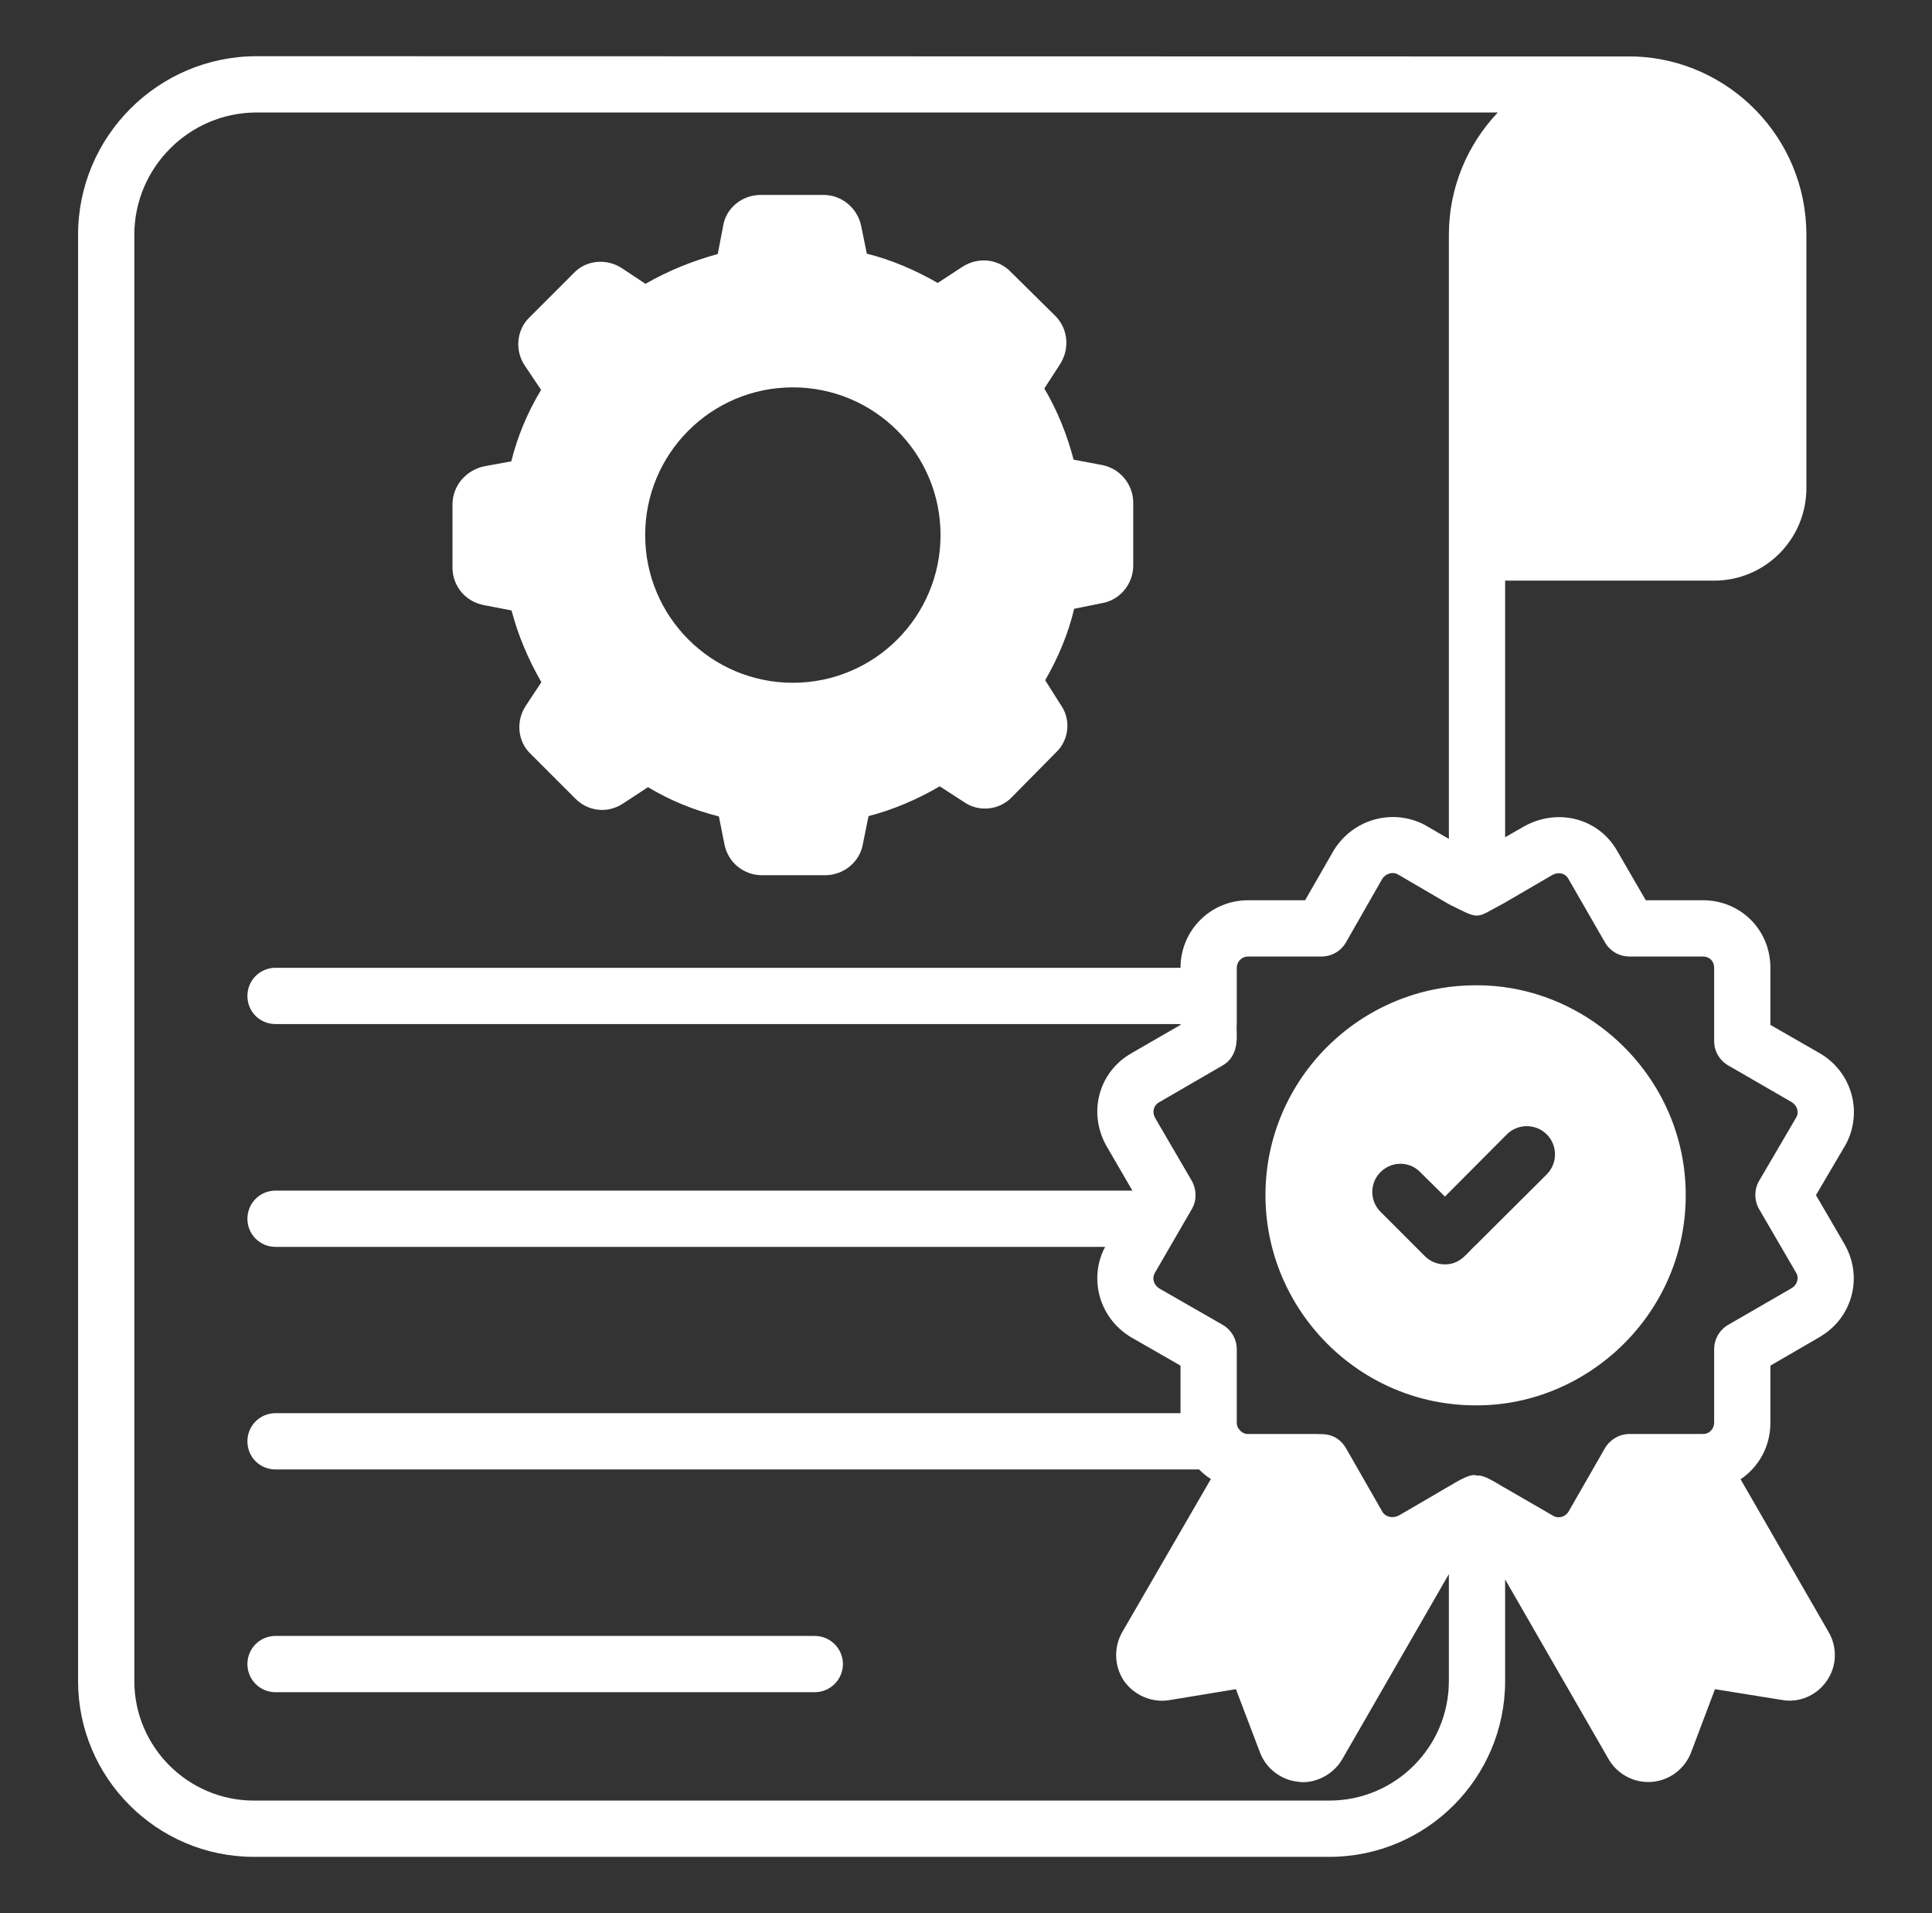
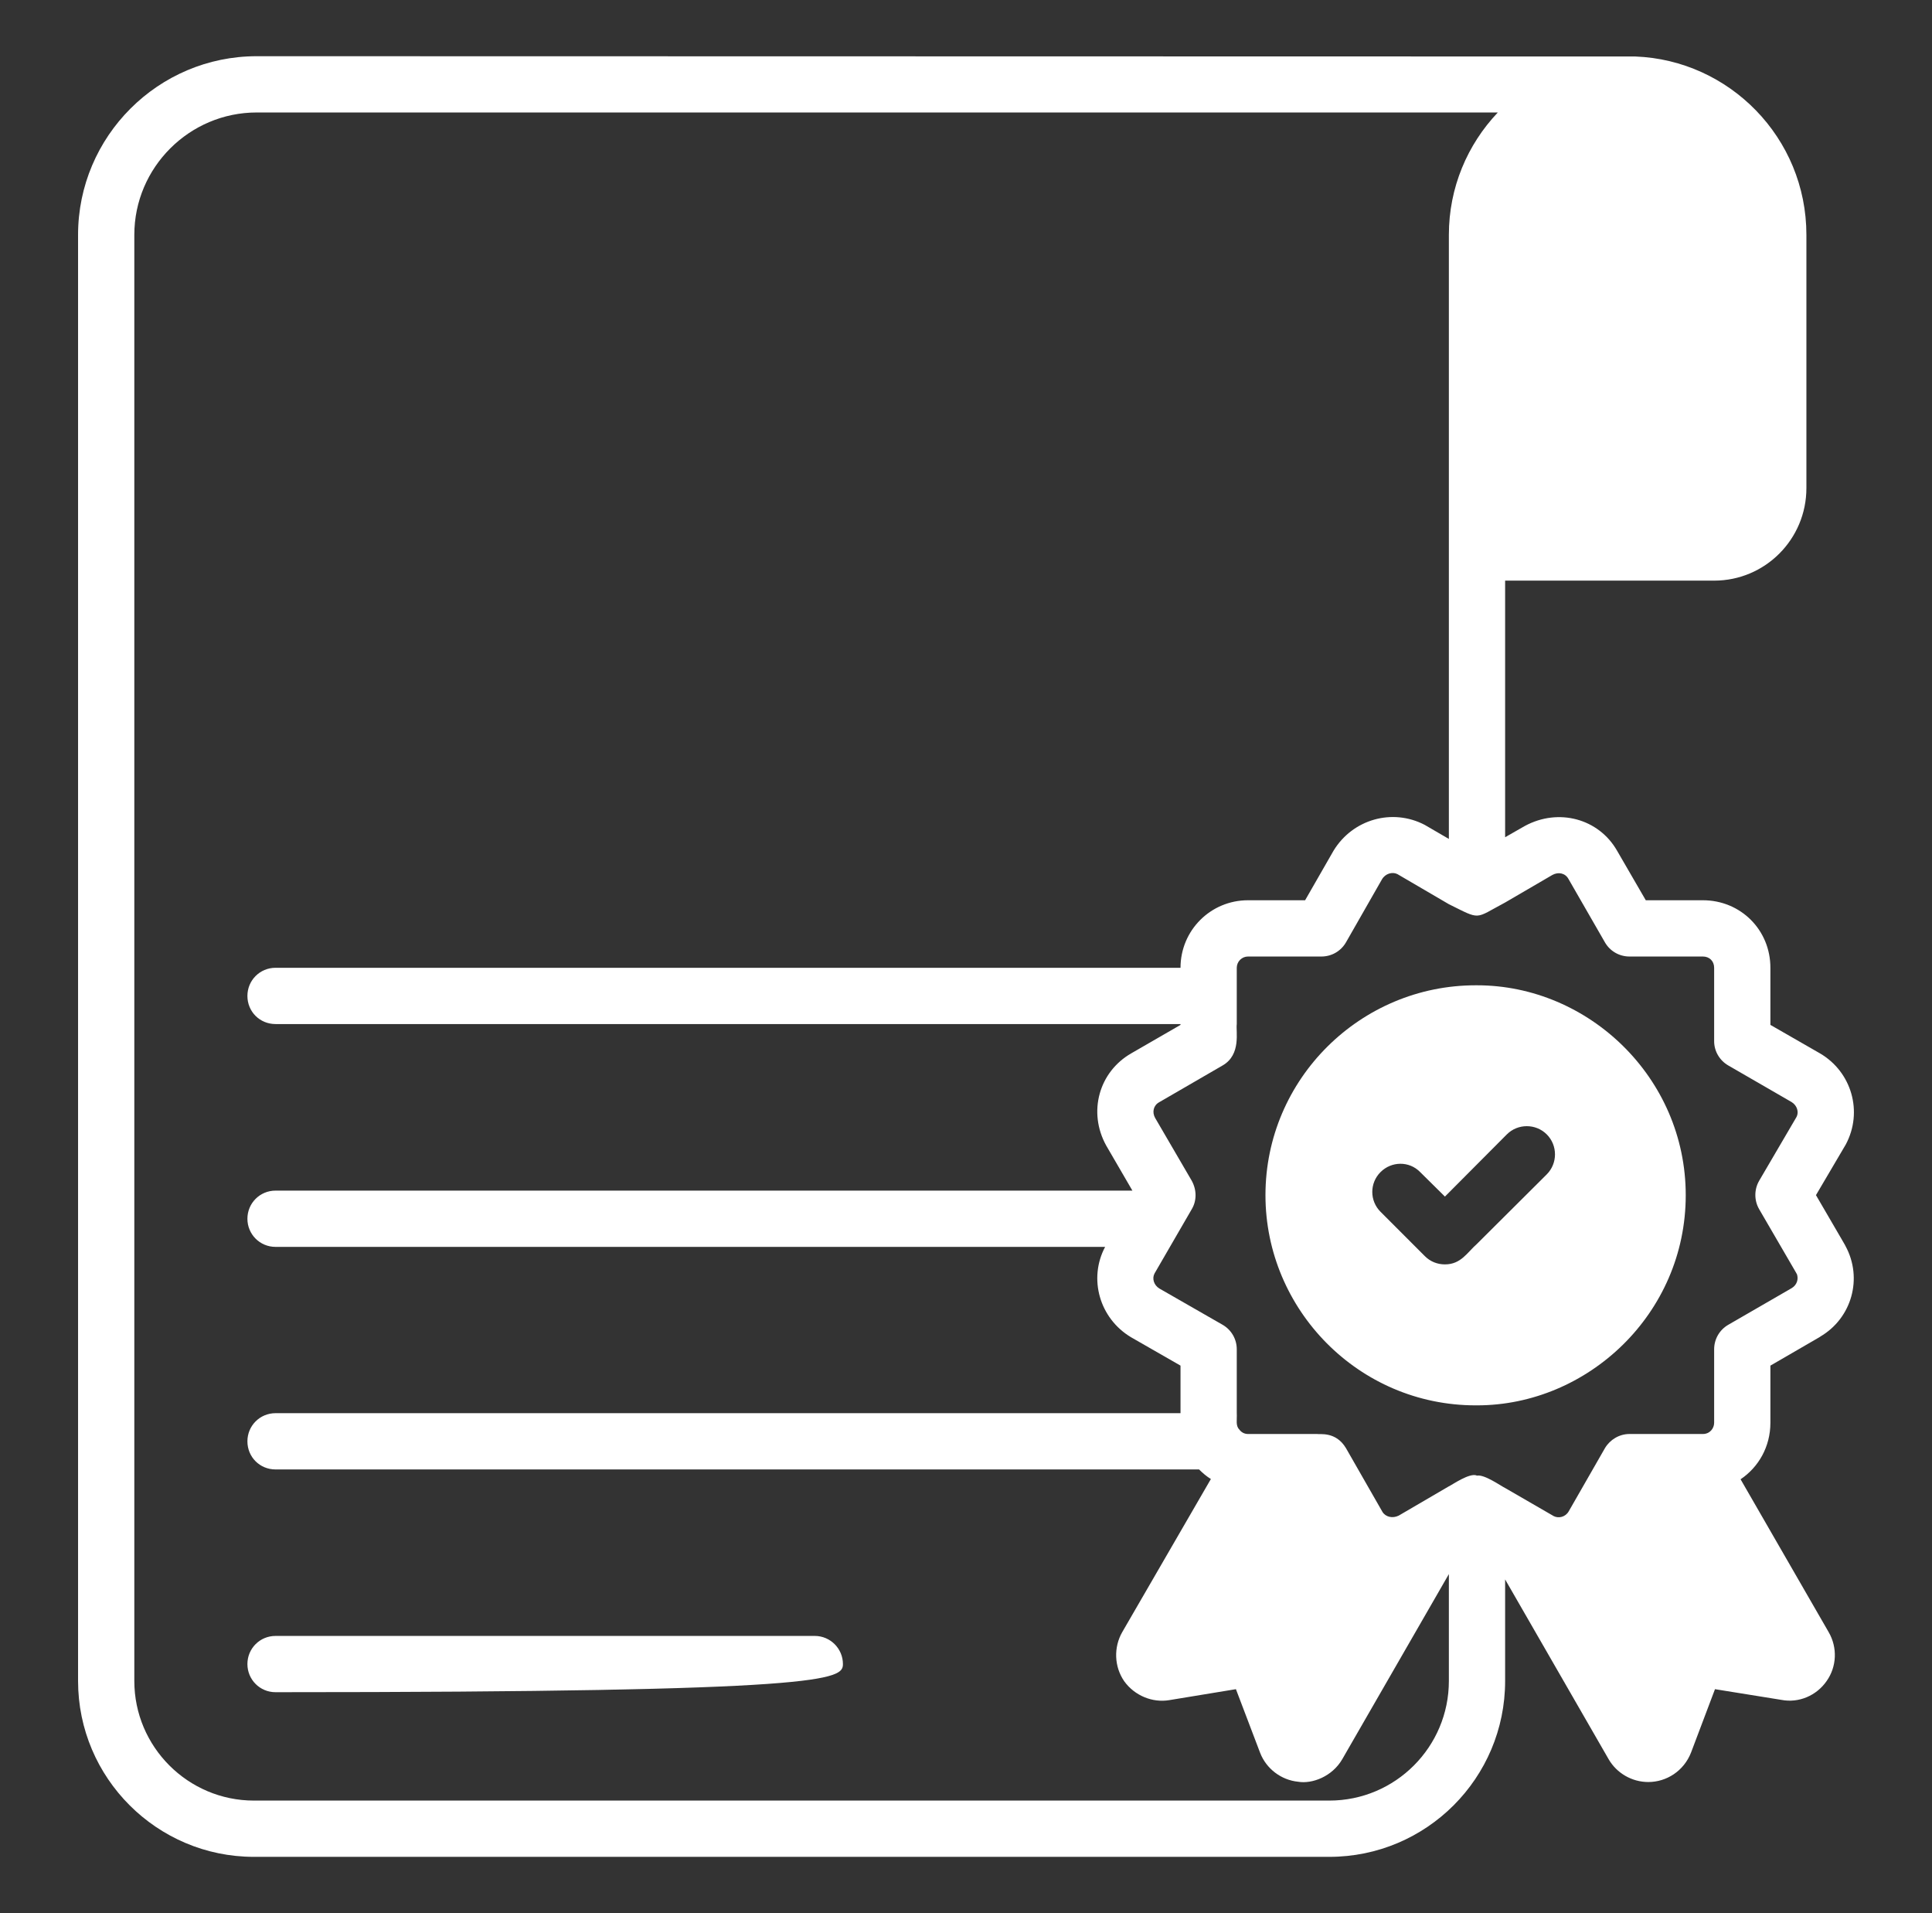
<svg xmlns="http://www.w3.org/2000/svg" width="101" height="100" viewBox="0 0 101 100" fill="none">
  <rect x="0" y="0" width="101" height="100" fill="#333333" stroke="none" />
-   <path d="M25.302 31.629L26.743 31.908C27.081 33.202 27.61 34.452 28.302 35.658L27.493 36.879C26.963 37.673 27.052 38.746 27.728 39.393L30.052 41.717C30.728 42.423 31.787 42.54 32.596 41.982L33.875 41.144C35.022 41.835 36.287 42.349 37.581 42.673L37.875 44.144C38.066 45.084 38.875 45.747 39.846 45.747H43.125C44.111 45.747 44.948 45.055 45.11 44.114L45.404 42.658C46.699 42.32 47.949 41.791 49.125 41.099L50.375 41.908C51.155 42.467 52.242 42.349 52.89 41.673L55.184 39.349C55.89 38.702 56.007 37.614 55.449 36.835L54.64 35.555C55.316 34.379 55.846 33.129 56.154 31.82L57.61 31.526C58.551 31.364 59.243 30.526 59.243 29.555V26.276C59.243 25.32 58.551 24.482 57.61 24.305L56.125 24.026C55.787 22.731 55.287 21.482 54.596 20.305L55.404 19.055C55.934 18.246 55.846 17.188 55.169 16.512L52.846 14.217C52.169 13.511 51.111 13.423 50.302 13.952L49.022 14.79C47.846 14.114 46.581 13.57 45.316 13.261L45.022 11.82C44.831 10.879 44.007 10.188 43.051 10.188H39.772C38.787 10.188 37.949 10.879 37.802 11.82L37.522 13.276C36.199 13.643 34.949 14.143 33.743 14.835L32.522 14.025C31.728 13.496 30.654 13.585 30.007 14.261L27.684 16.585C27.007 17.232 26.89 18.32 27.448 19.129L28.287 20.379C27.566 21.57 27.052 22.82 26.728 24.114L25.287 24.378C24.331 24.6 23.654 25.408 23.654 26.379V29.658C23.654 30.644 24.346 31.452 25.302 31.629ZM41.449 20.247C45.713 20.247 49.169 23.702 49.169 27.967C49.169 32.232 45.713 35.688 41.449 35.688C37.184 35.688 33.728 32.232 33.728 27.967C33.728 23.702 37.184 20.247 41.449 20.247Z" fill="white" />
-   <path d="M42.596 85.508H14.404C13.581 85.508 12.934 86.169 12.934 86.978C12.934 87.787 13.581 88.449 14.404 88.449H42.596C43.404 88.449 44.066 87.787 44.066 86.978C44.066 86.169 43.404 85.508 42.596 85.508Z" fill="white" />
+   <path d="M42.596 85.508H14.404C13.581 85.508 12.934 86.169 12.934 86.978C12.934 87.787 13.581 88.449 14.404 88.449C43.404 88.449 44.066 87.787 44.066 86.978C44.066 86.169 43.404 85.508 42.596 85.508Z" fill="white" />
  <path d="M92.552 74.365V71.379L95.14 69.879C95.14 69.879 95.155 69.879 95.155 69.864C96.816 68.894 97.39 66.805 96.478 65.129C96.417 65.007 96.556 65.255 94.934 62.468L96.493 59.82C97.405 58.115 96.802 56.026 95.14 55.056L92.552 53.57V50.585C92.552 48.6 90.993 47.055 89.022 47.055H86.037L84.537 44.467C83.581 42.791 81.478 42.217 79.714 43.173L78.684 43.761V30.349H89.611C92.272 30.349 94.434 28.188 94.434 25.511V12.276C94.434 7.191 90.395 3.138 85.493 2.953C85.243 2.953 13.671 2.938 13.419 2.938C8.272 2.938 4.081 7.129 4.081 12.276V87.864C4.081 92.938 8.213 97.055 13.272 97.055H69.493C74.567 97.055 78.684 92.938 78.684 87.864V82.555L84.096 91.953C84.522 92.688 85.317 93.144 86.169 93.144C87.115 93.144 88.025 92.575 88.405 91.599L89.655 88.291L93.126 88.85C94.037 89.026 94.964 88.629 95.493 87.864C96.022 87.114 96.067 86.114 95.596 85.306L90.993 77.32C91.934 76.688 92.552 75.615 92.552 74.365ZM90.346 69.247C89.89 69.512 89.611 69.996 89.611 70.526V74.365C89.611 74.661 89.386 74.953 89.022 74.953H85.184C84.655 74.953 84.169 75.247 83.905 75.688L82.008 78.997C81.832 79.301 81.477 79.372 81.228 79.247L78.684 77.776C78.473 77.676 77.601 77.053 77.214 77.129C76.845 76.949 75.89 77.629 75.743 77.688L73.125 79.217C72.802 79.379 72.434 79.291 72.272 79.026L70.361 75.688C69.833 74.808 68.994 74.987 68.846 74.953H65.243C65.052 74.953 64.89 74.864 64.787 74.717C64.585 74.515 64.675 74.215 64.655 73.865V70.526C64.655 69.996 64.375 69.512 63.919 69.247L60.611 67.35C60.317 67.173 60.214 66.82 60.36 66.556C60.447 66.406 61.816 64.041 62.302 63.203C62.554 62.782 62.579 62.224 62.302 61.717L60.39 58.438C60.214 58.129 60.302 57.776 60.596 57.614L63.919 55.688C64.899 55.119 64.599 53.904 64.655 53.526V50.585C64.655 50.261 64.919 49.996 65.243 49.996H69.081C69.611 49.996 70.096 49.717 70.361 49.261L72.243 45.967C72.419 45.659 72.787 45.556 73.052 45.688L75.743 47.261C77.448 48.103 77.058 48.034 78.684 47.173L81.155 45.732C81.478 45.556 81.831 45.644 81.993 45.938L83.905 49.261C84.169 49.717 84.655 49.996 85.184 49.996H89.022C89.361 49.996 89.611 50.232 89.611 50.585V54.423C89.611 54.938 89.89 55.423 90.346 55.688L93.655 57.6C93.949 57.776 94.052 58.129 93.919 58.379L91.964 61.717C91.699 62.173 91.699 62.747 91.964 63.203L93.905 66.54C93.905 66.556 93.919 66.571 93.934 66.585C94.037 66.864 93.934 67.173 93.655 67.335L90.346 69.247ZM69.493 94.114H13.272C9.831 94.114 7.022 91.306 7.022 87.864V12.276C7.022 8.747 9.905 5.879 13.419 5.879H78.302C76.713 7.555 75.743 9.806 75.743 12.276V43.85L74.478 43.114C72.787 42.232 70.713 42.82 69.713 44.467L68.228 47.055H65.243C63.287 47.055 61.714 48.629 61.714 50.585H14.405C13.581 50.585 12.934 51.246 12.934 52.056C12.934 52.879 13.581 53.526 14.405 53.526H61.714V53.57L59.14 55.056C57.449 56.026 56.861 58.129 57.831 59.879L59.199 62.232H14.405C13.581 62.232 12.934 62.894 12.934 63.703C12.934 64.511 13.581 65.173 14.405 65.173H57.773C56.89 66.835 57.478 68.909 59.125 69.894L61.714 71.379V73.865H14.405C13.581 73.865 12.934 74.526 12.934 75.335C12.934 76.158 13.581 76.806 14.405 76.806H62.684C62.876 76.997 63.081 77.174 63.302 77.306L58.669 85.306C58.213 86.1 58.243 87.114 58.773 87.879C59.316 88.629 60.243 89.011 61.125 88.864L64.611 88.291L65.875 91.615C66.199 92.453 66.978 93.041 67.861 93.129C68.593 93.254 69.643 92.86 70.169 91.953L75.743 82.276V87.864C75.743 91.306 72.949 94.114 69.493 94.114Z" fill="white" />
  <path d="M77.214 51.5H77.141C71.129 51.5 66.155 56.39 66.155 62.471C66.155 68.45 71.028 73.456 77.141 73.456H77.214C82.998 73.456 88.126 68.674 88.126 62.471C88.126 56.323 83.042 51.5 77.214 51.5ZM80.861 61.382C80.713 61.529 76.978 65.249 77.214 65.014C76.704 65.46 76.383 66.088 75.537 66.088C75.14 66.088 74.773 65.941 74.493 65.662L72.17 63.338C71.596 62.764 71.596 61.838 72.17 61.264C72.743 60.691 73.67 60.676 74.243 61.264C74.391 61.41 75.685 62.689 75.537 62.544C76.346 61.731 78.015 60.055 78.773 59.294C79.346 58.72 80.287 58.72 80.861 59.294C81.434 59.867 81.434 60.808 80.861 61.382Z" fill="white" />
</svg>